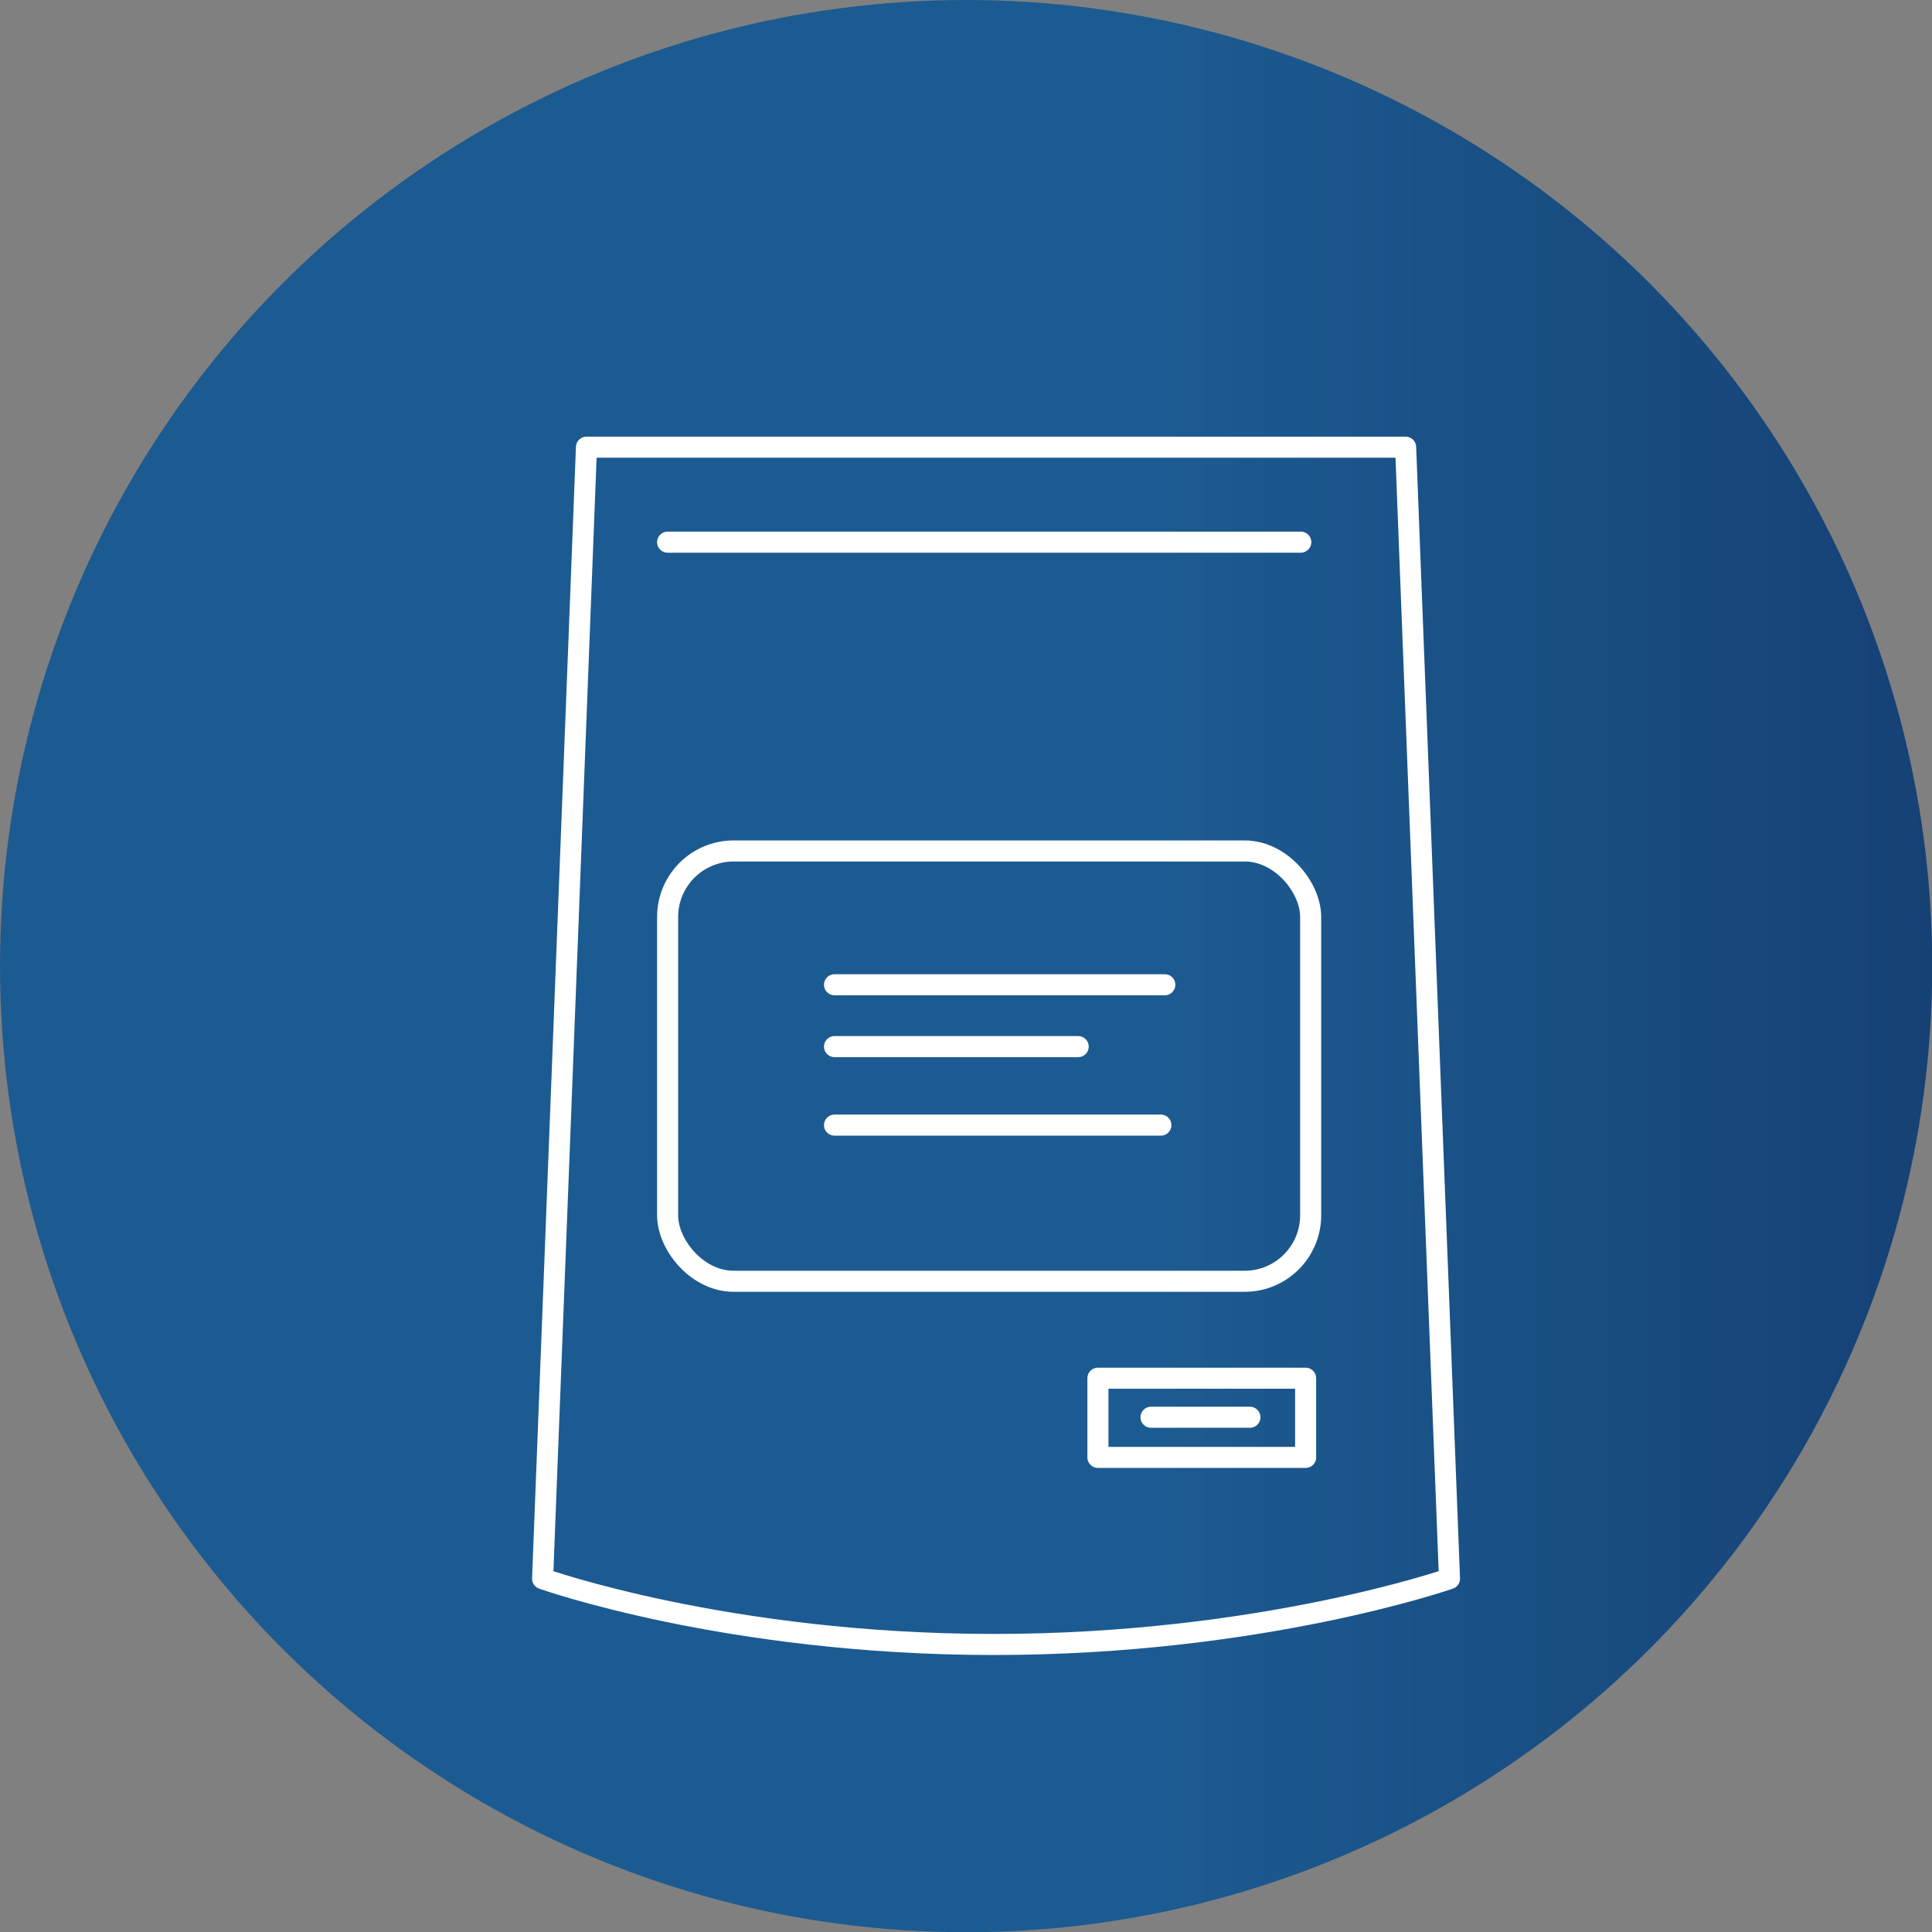
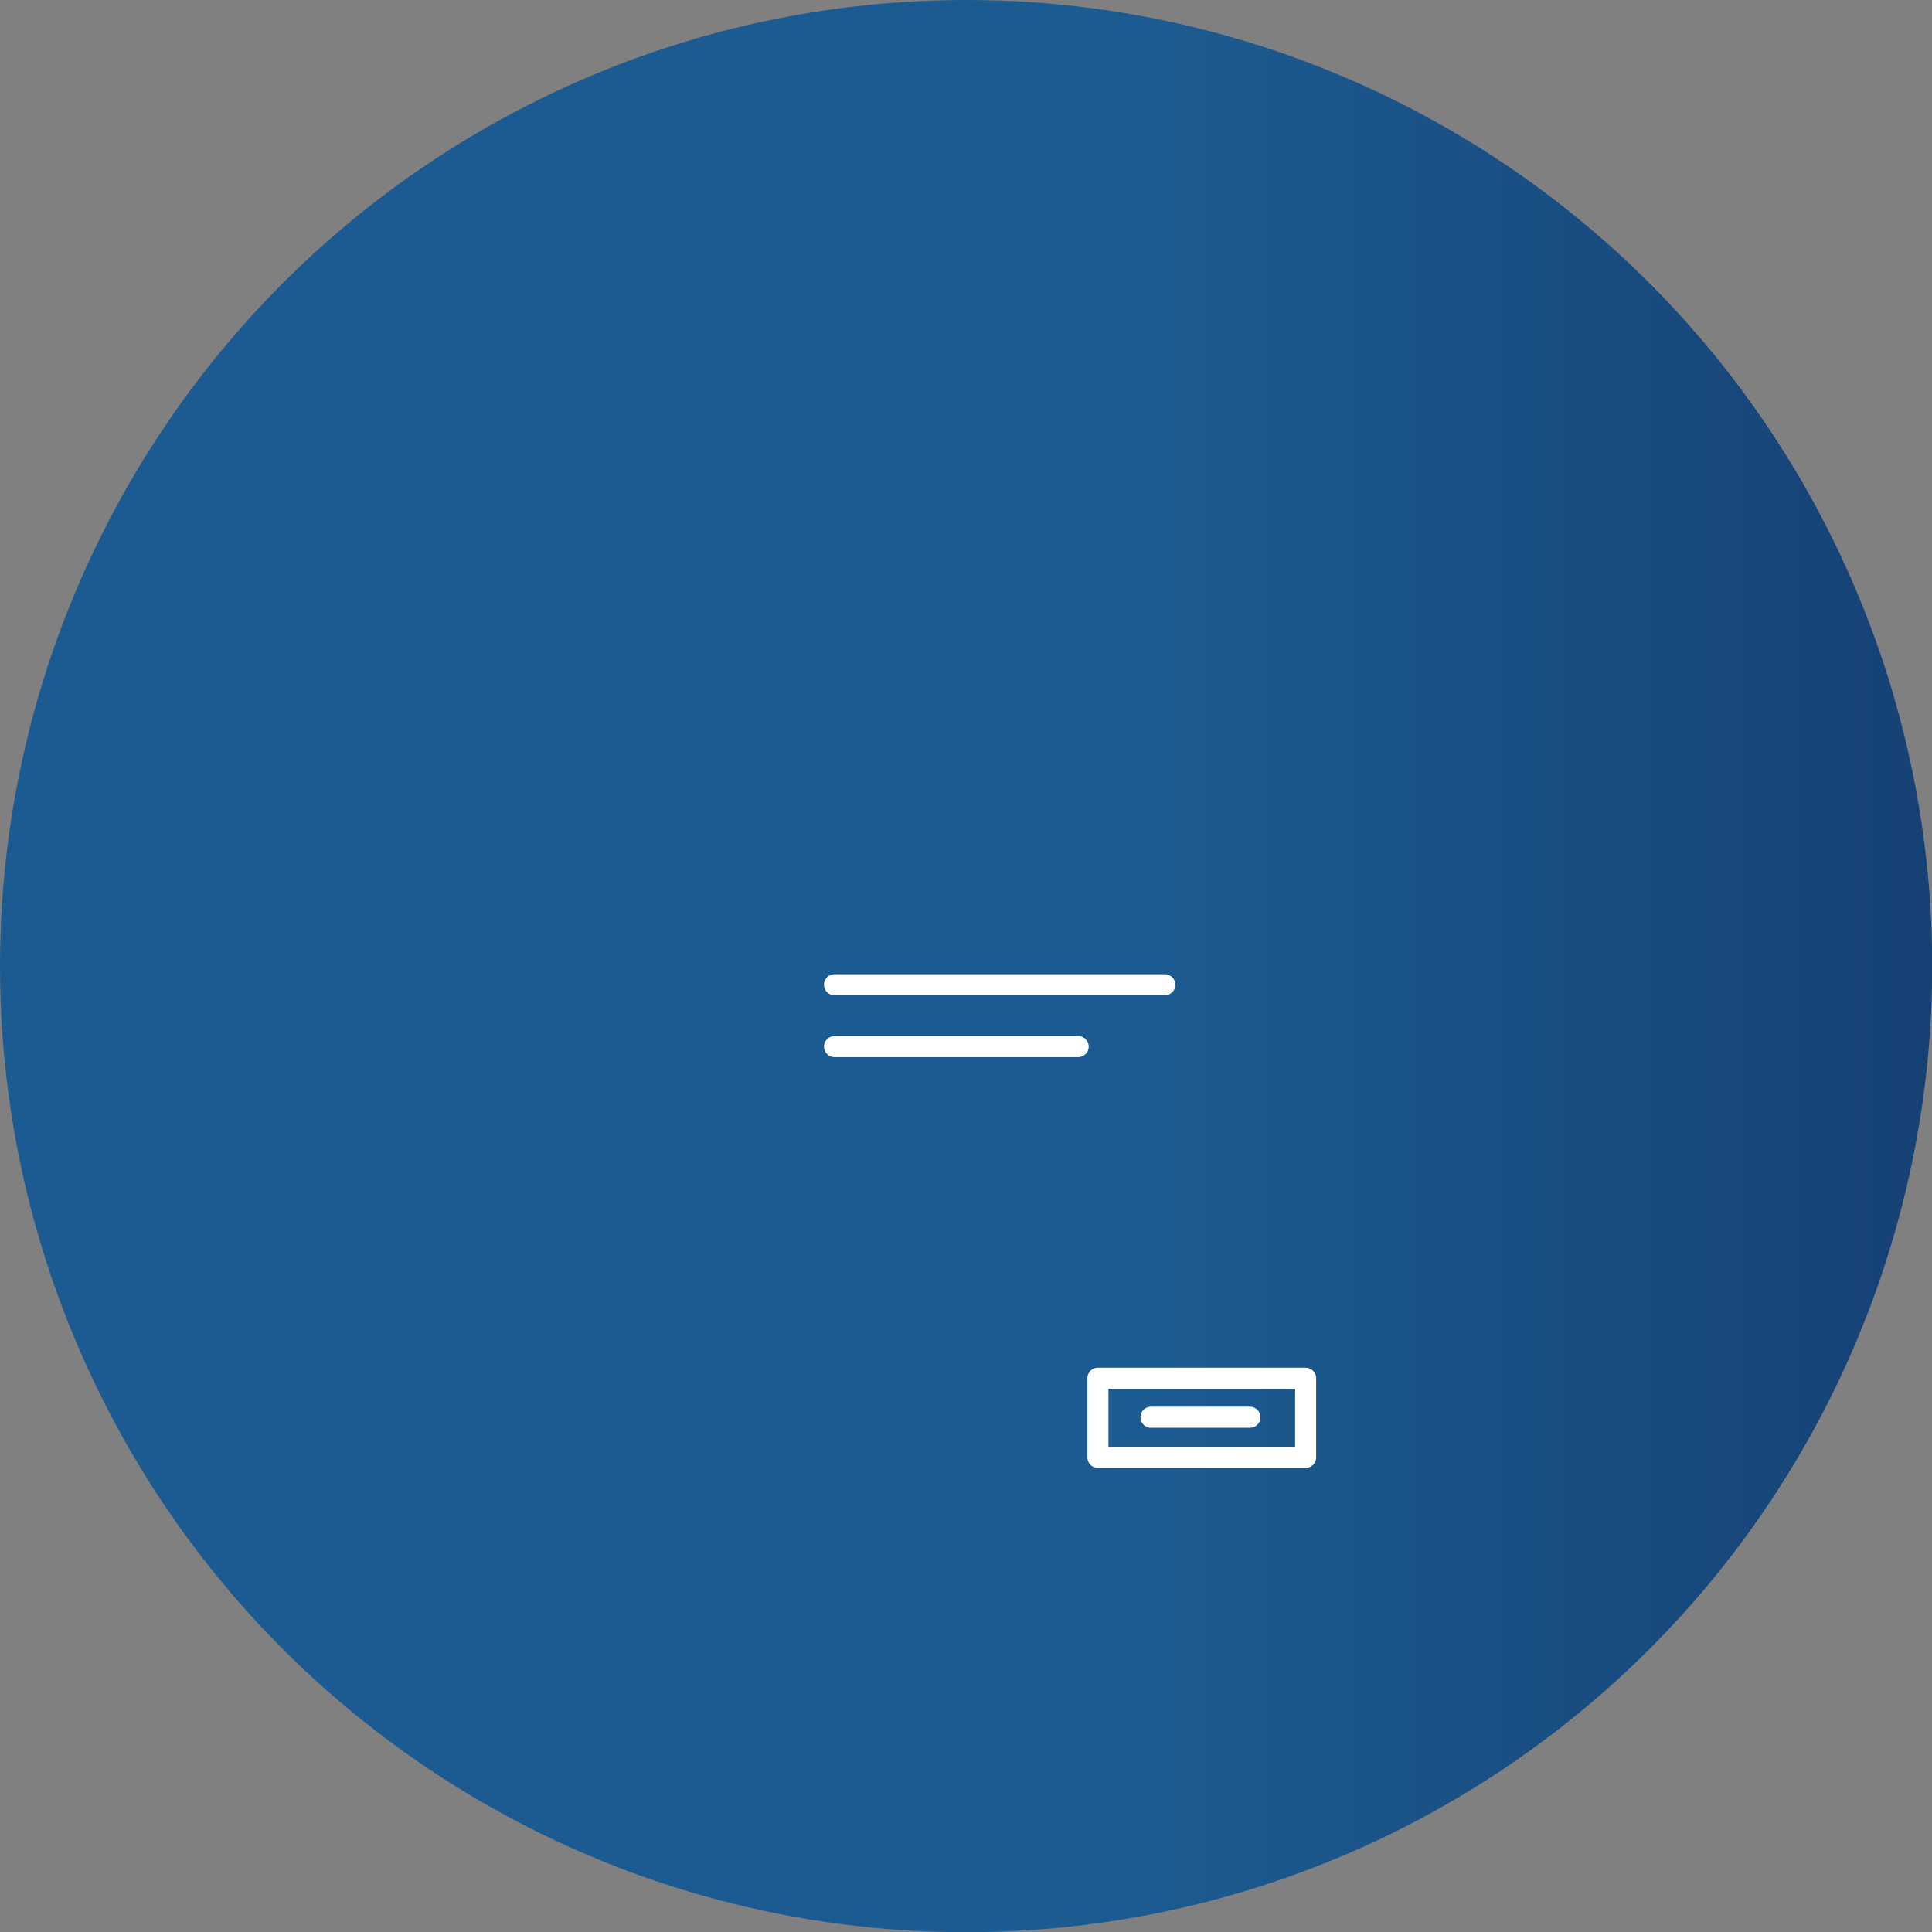
<svg xmlns="http://www.w3.org/2000/svg" viewBox="0 0 88.09 88.09" height="88.09" width="88.09" id="Layer_2">
  <rect x="0" y="0" width="88.09" height="88.09" fill="#808080" stroke="none" />
  <defs>
    <style>.cls-1{fill:none;stroke:#fff;stroke-linecap:round;stroke-linejoin:round;stroke-width:.96px;}.cls-2{fill:url(#New_Gradient_Swatch_2);}</style>
    <linearGradient gradientUnits="userSpaceOnUse" y2="44.05" x2="88.09" y1="44.05" x1="0" id="New_Gradient_Swatch_2">
      <stop stop-color="#1c5b91" offset=".6" />
      <stop stop-color="#164175" offset="1" />
    </linearGradient>
  </defs>
  <g id="Layer_1-2">
    <circle r="44.05" cy="44.05" cx="44.05" class="cls-2" />
    <line y2="44.9" x2="53.11" y1="44.9" x1="38.05" class="cls-1" />
    <line y2="47.72" x2="49.16" y1="47.72" x1="38.05" class="cls-1" />
-     <line y2="51.3" x2="52.93" y1="51.3" x1="38.05" class="cls-1" />
    <line y2="64.62" x2="56.99" y1="64.62" x1="52.48" class="cls-1" />
-     <path d="M66.09,71.98s-8.59,3-20.77,3-20.58-3-20.58-3l2-51.59h37.35l2,51.59Z" class="cls-1" />
-     <line y2="24.72" x2="59.31" y1="24.72" x1="30.44" class="cls-1" />
-     <rect ry="3.01" rx="3.01" height="19.62" width="29.32" y="38.8" x="30.44" class="cls-1" />
    <rect height="3.61" width="9.47" y="62.84" x="50.06" class="cls-1" />
  </g>
</svg>